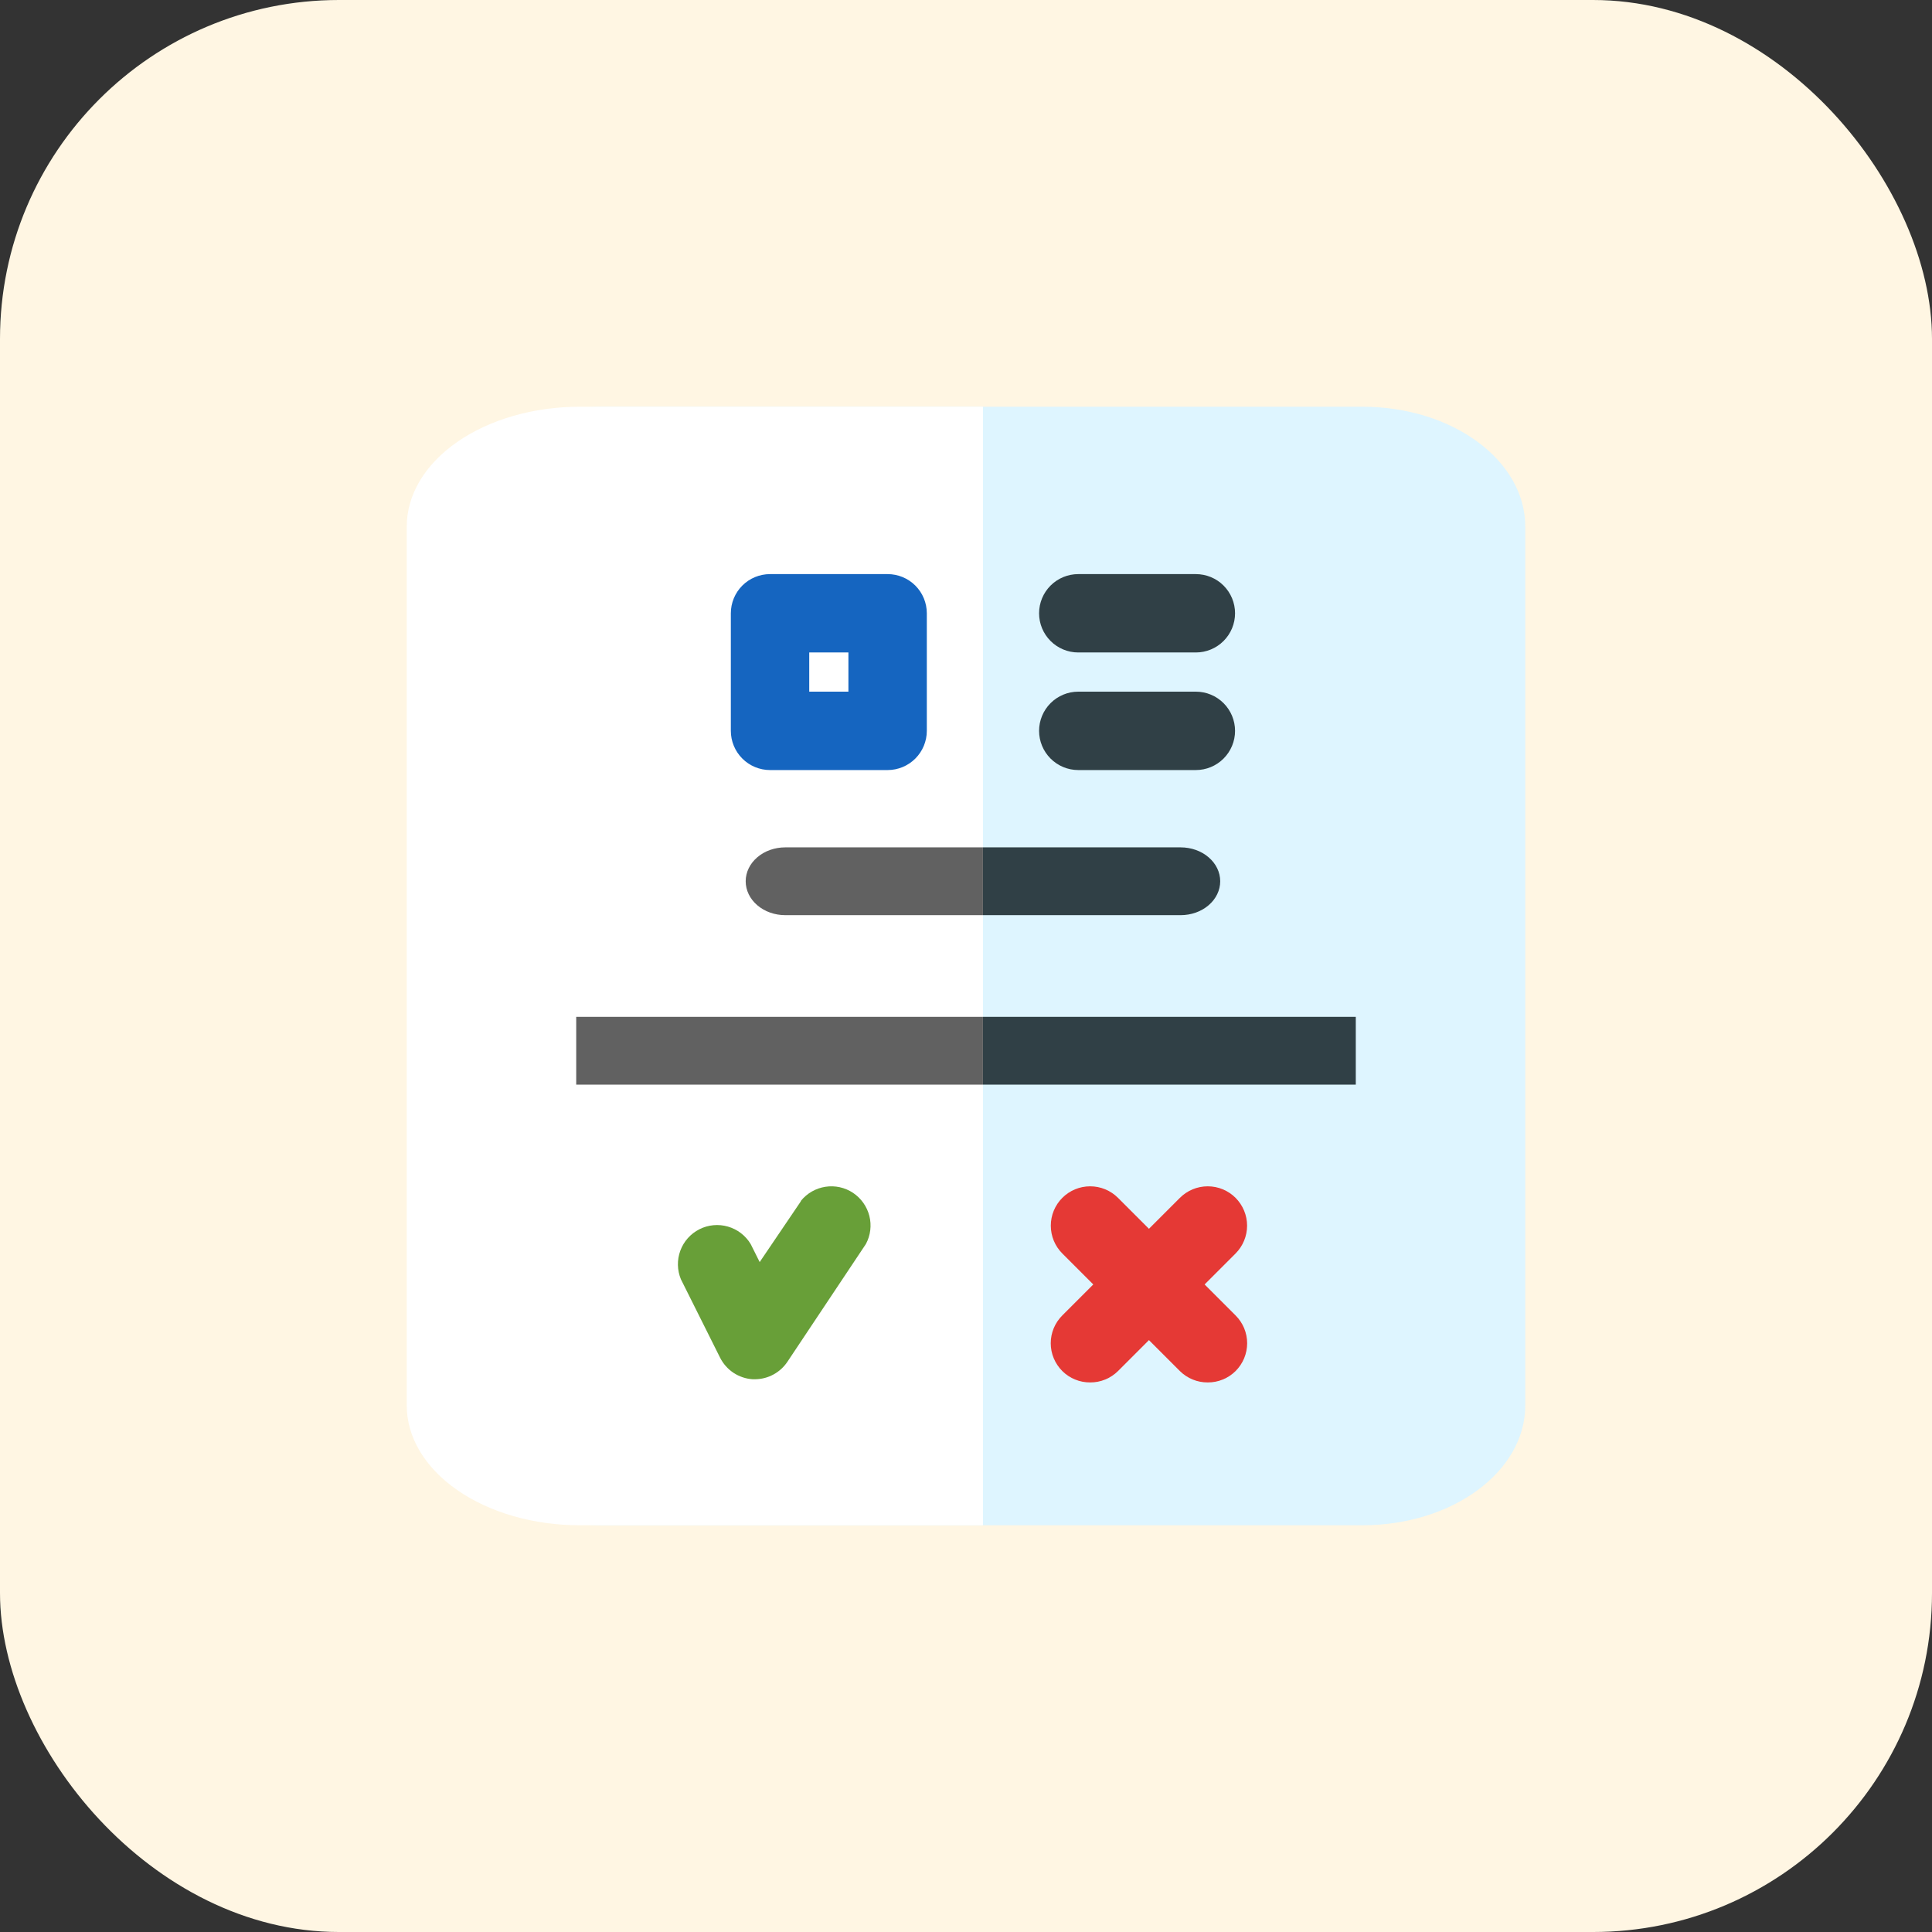
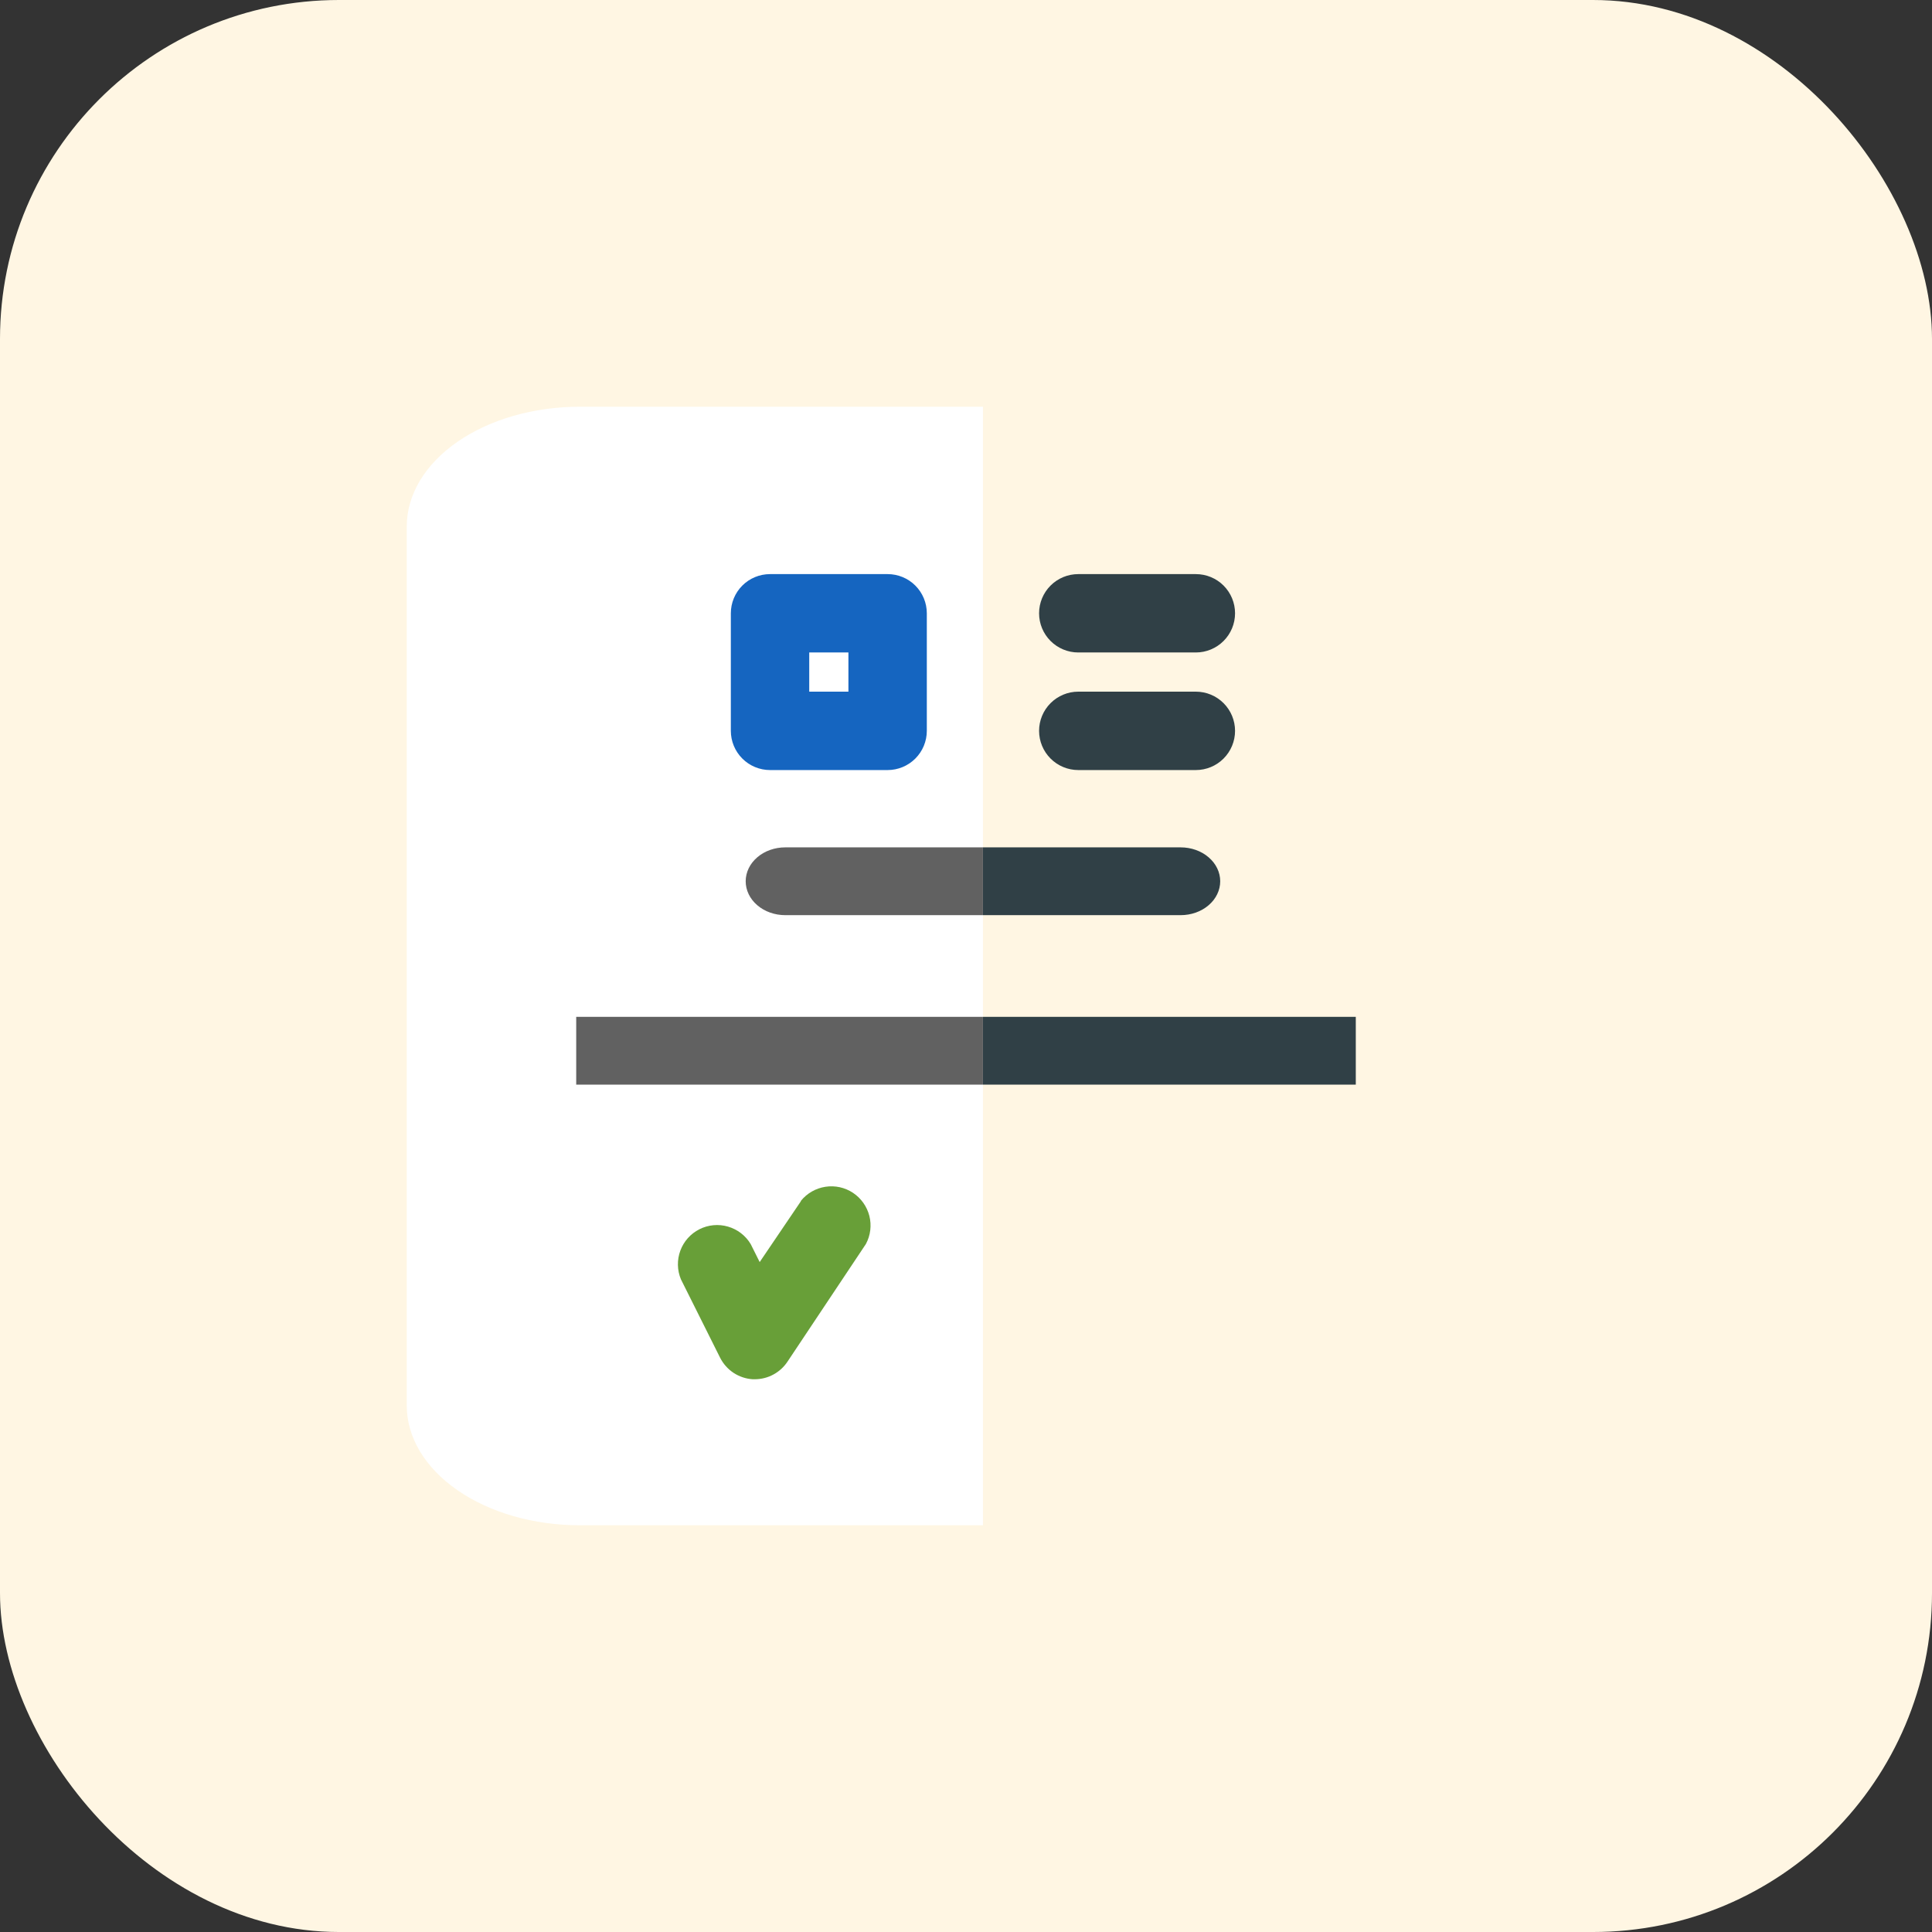
<svg xmlns="http://www.w3.org/2000/svg" width="57" height="57" viewBox="0 0 57 57" fill="none">
  <rect x="0" y="0" width="57" height="57" fill="#333333" stroke="none" />
  <rect width="57" height="57" rx="10" fill="#FFF6E3" />
-   <path d="M40.2 12H17.8C15.149 12 13 13.583 13 15.536V41.464C13 43.417 15.149 45 17.8 45H40.2C42.851 45 45 43.417 45 41.464V15.536C45 13.583 42.851 12 40.2 12Z" fill="#DEF5FF" />
-   <path d="M35.632 40.786C35.48 40.787 35.329 40.758 35.188 40.7C35.047 40.643 34.919 40.558 34.811 40.451L31.342 36.982C31.124 36.764 31.002 36.469 31.002 36.161C31.002 35.853 31.124 35.558 31.342 35.34C31.56 35.122 31.855 35 32.163 35C32.471 35 32.766 35.122 32.984 35.34L36.453 38.809C36.561 38.916 36.647 39.044 36.706 39.185C36.764 39.326 36.795 39.477 36.795 39.63C36.795 39.782 36.764 39.934 36.706 40.074C36.647 40.215 36.561 40.343 36.453 40.451C36.345 40.558 36.216 40.643 36.076 40.7C35.935 40.758 35.784 40.787 35.632 40.786Z" fill="#E53935" />
-   <path d="M32.163 40.786C32.011 40.787 31.86 40.758 31.719 40.7C31.578 40.643 31.45 40.558 31.342 40.451C31.234 40.343 31.148 40.215 31.089 40.074C31.03 39.934 31 39.782 31 39.63C31 39.477 31.03 39.326 31.089 39.185C31.148 39.044 31.234 38.916 31.342 38.809L34.811 35.34C35.029 35.122 35.324 35 35.632 35C35.94 35 36.235 35.122 36.453 35.34C36.67 35.558 36.793 35.853 36.793 36.161C36.793 36.469 36.67 36.764 36.453 36.982L32.984 40.451C32.876 40.558 32.748 40.643 32.607 40.7C32.466 40.758 32.315 40.787 32.163 40.786Z" fill="#E53935" />
  <path d="M23.876 40.062H23.806C23.605 40.05 23.41 39.984 23.242 39.872C23.073 39.761 22.937 39.607 22.847 39.427L21.69 37.114C21.578 36.844 21.572 36.542 21.673 36.269C21.774 35.995 21.976 35.77 22.236 35.638C22.497 35.506 22.797 35.478 23.078 35.558C23.358 35.639 23.598 35.823 23.749 36.073L24.015 36.605L25.229 34.802C25.409 34.577 25.667 34.428 25.952 34.384C26.237 34.34 26.528 34.404 26.768 34.563C27.008 34.722 27.18 34.965 27.25 35.245C27.321 35.524 27.284 35.819 27.148 36.073L24.835 39.542C24.731 39.701 24.588 39.832 24.421 39.923C24.253 40.014 24.066 40.062 23.876 40.062Z" fill="#689F38" />
  <path d="M40 30H16V32H40V30Z" fill="#304046" />
  <path d="M26.188 22.719H22.719C22.412 22.719 22.118 22.597 21.901 22.38C21.684 22.163 21.562 21.869 21.562 21.562V18.094C21.562 17.787 21.684 17.493 21.901 17.276C22.118 17.059 22.412 16.938 22.719 16.938H26.188C26.494 16.938 26.788 17.059 27.005 17.276C27.222 17.493 27.344 17.787 27.344 18.094V21.562C27.344 21.869 27.222 22.163 27.005 22.38C26.788 22.597 26.494 22.719 26.188 22.719ZM23.875 20.406H25.031V19.25H23.875V20.406Z" fill="#1565C0" />
  <path d="M34.833 27H23.167C22.857 27 22.561 26.895 22.342 26.707C22.123 26.52 22 26.265 22 26C22 25.735 22.123 25.48 22.342 25.293C22.561 25.105 22.857 25 23.167 25H34.833C35.143 25 35.44 25.105 35.658 25.293C35.877 25.48 36 25.735 36 26C36 26.265 35.877 26.52 35.658 26.707C35.44 26.895 35.143 27 34.833 27Z" fill="#304046" />
  <path d="M35.281 19.25H31.812C31.506 19.25 31.212 19.128 30.995 18.911C30.778 18.695 30.656 18.4 30.656 18.094C30.656 17.787 30.778 17.493 30.995 17.276C31.212 17.059 31.506 16.938 31.812 16.938H35.281C35.588 16.938 35.882 17.059 36.099 17.276C36.316 17.493 36.438 17.787 36.438 18.094C36.438 18.4 36.316 18.695 36.099 18.911C35.882 19.128 35.588 19.25 35.281 19.25Z" fill="#304046" />
  <path d="M35.281 22.719H31.812C31.506 22.719 31.212 22.597 30.995 22.38C30.778 22.163 30.656 21.869 30.656 21.562C30.656 21.256 30.778 20.962 30.995 20.745C31.212 20.528 31.506 20.406 31.812 20.406H35.281C35.588 20.406 35.882 20.528 36.099 20.745C36.316 20.962 36.438 21.256 36.438 21.562C36.438 21.869 36.316 22.163 36.099 22.38C35.882 22.597 35.588 22.719 35.281 22.719Z" fill="#304046" />
  <path d="M17.1 12C15.747 12 14.45 12.373 13.494 13.036C12.537 13.699 12 14.598 12 15.536V41.464C12 42.402 12.537 43.301 13.494 43.964C14.45 44.627 15.747 45 17.1 45H29V12H17.1Z" fill="white" />
  <path d="M23.627 35.443L22.413 37.235L22.147 36.703C21.997 36.453 21.757 36.269 21.476 36.188C21.196 36.107 20.895 36.135 20.634 36.267C20.374 36.399 20.173 36.624 20.072 36.898C19.971 37.172 19.977 37.474 20.089 37.743L21.245 40.056C21.336 40.236 21.472 40.39 21.64 40.502C21.809 40.613 22.003 40.679 22.205 40.692H22.274C22.465 40.691 22.652 40.643 22.819 40.552C22.987 40.461 23.129 40.331 23.234 40.172L25.546 36.703C25.683 36.449 25.719 36.153 25.649 35.874C25.578 35.595 25.406 35.352 25.166 35.192C24.926 35.033 24.635 34.969 24.35 35.014C24.066 35.058 23.808 35.206 23.627 35.431V35.443Z" fill="#689F38" />
  <path d="M29 30H17V32H29V30Z" fill="#616161" />
  <path d="M26.188 22.719H22.719C22.412 22.719 22.118 22.597 21.901 22.38C21.684 22.163 21.562 21.869 21.562 21.562V18.094C21.562 17.787 21.684 17.493 21.901 17.276C22.118 17.059 22.412 16.938 22.719 16.938H26.188C26.494 16.938 26.788 17.059 27.005 17.276C27.222 17.493 27.344 17.787 27.344 18.094V21.562C27.344 21.869 27.222 22.163 27.005 22.38C26.788 22.597 26.494 22.719 26.188 22.719ZM23.875 20.406H25.031V19.25H23.875V20.406Z" fill="#1565C0" />
  <path d="M23.167 25C22.857 25 22.561 25.105 22.342 25.293C22.123 25.48 22 25.735 22 26C22 26.265 22.123 26.52 22.342 26.707C22.561 26.895 22.857 27 23.167 27H29V25H23.167Z" fill="#616161" />
</svg>